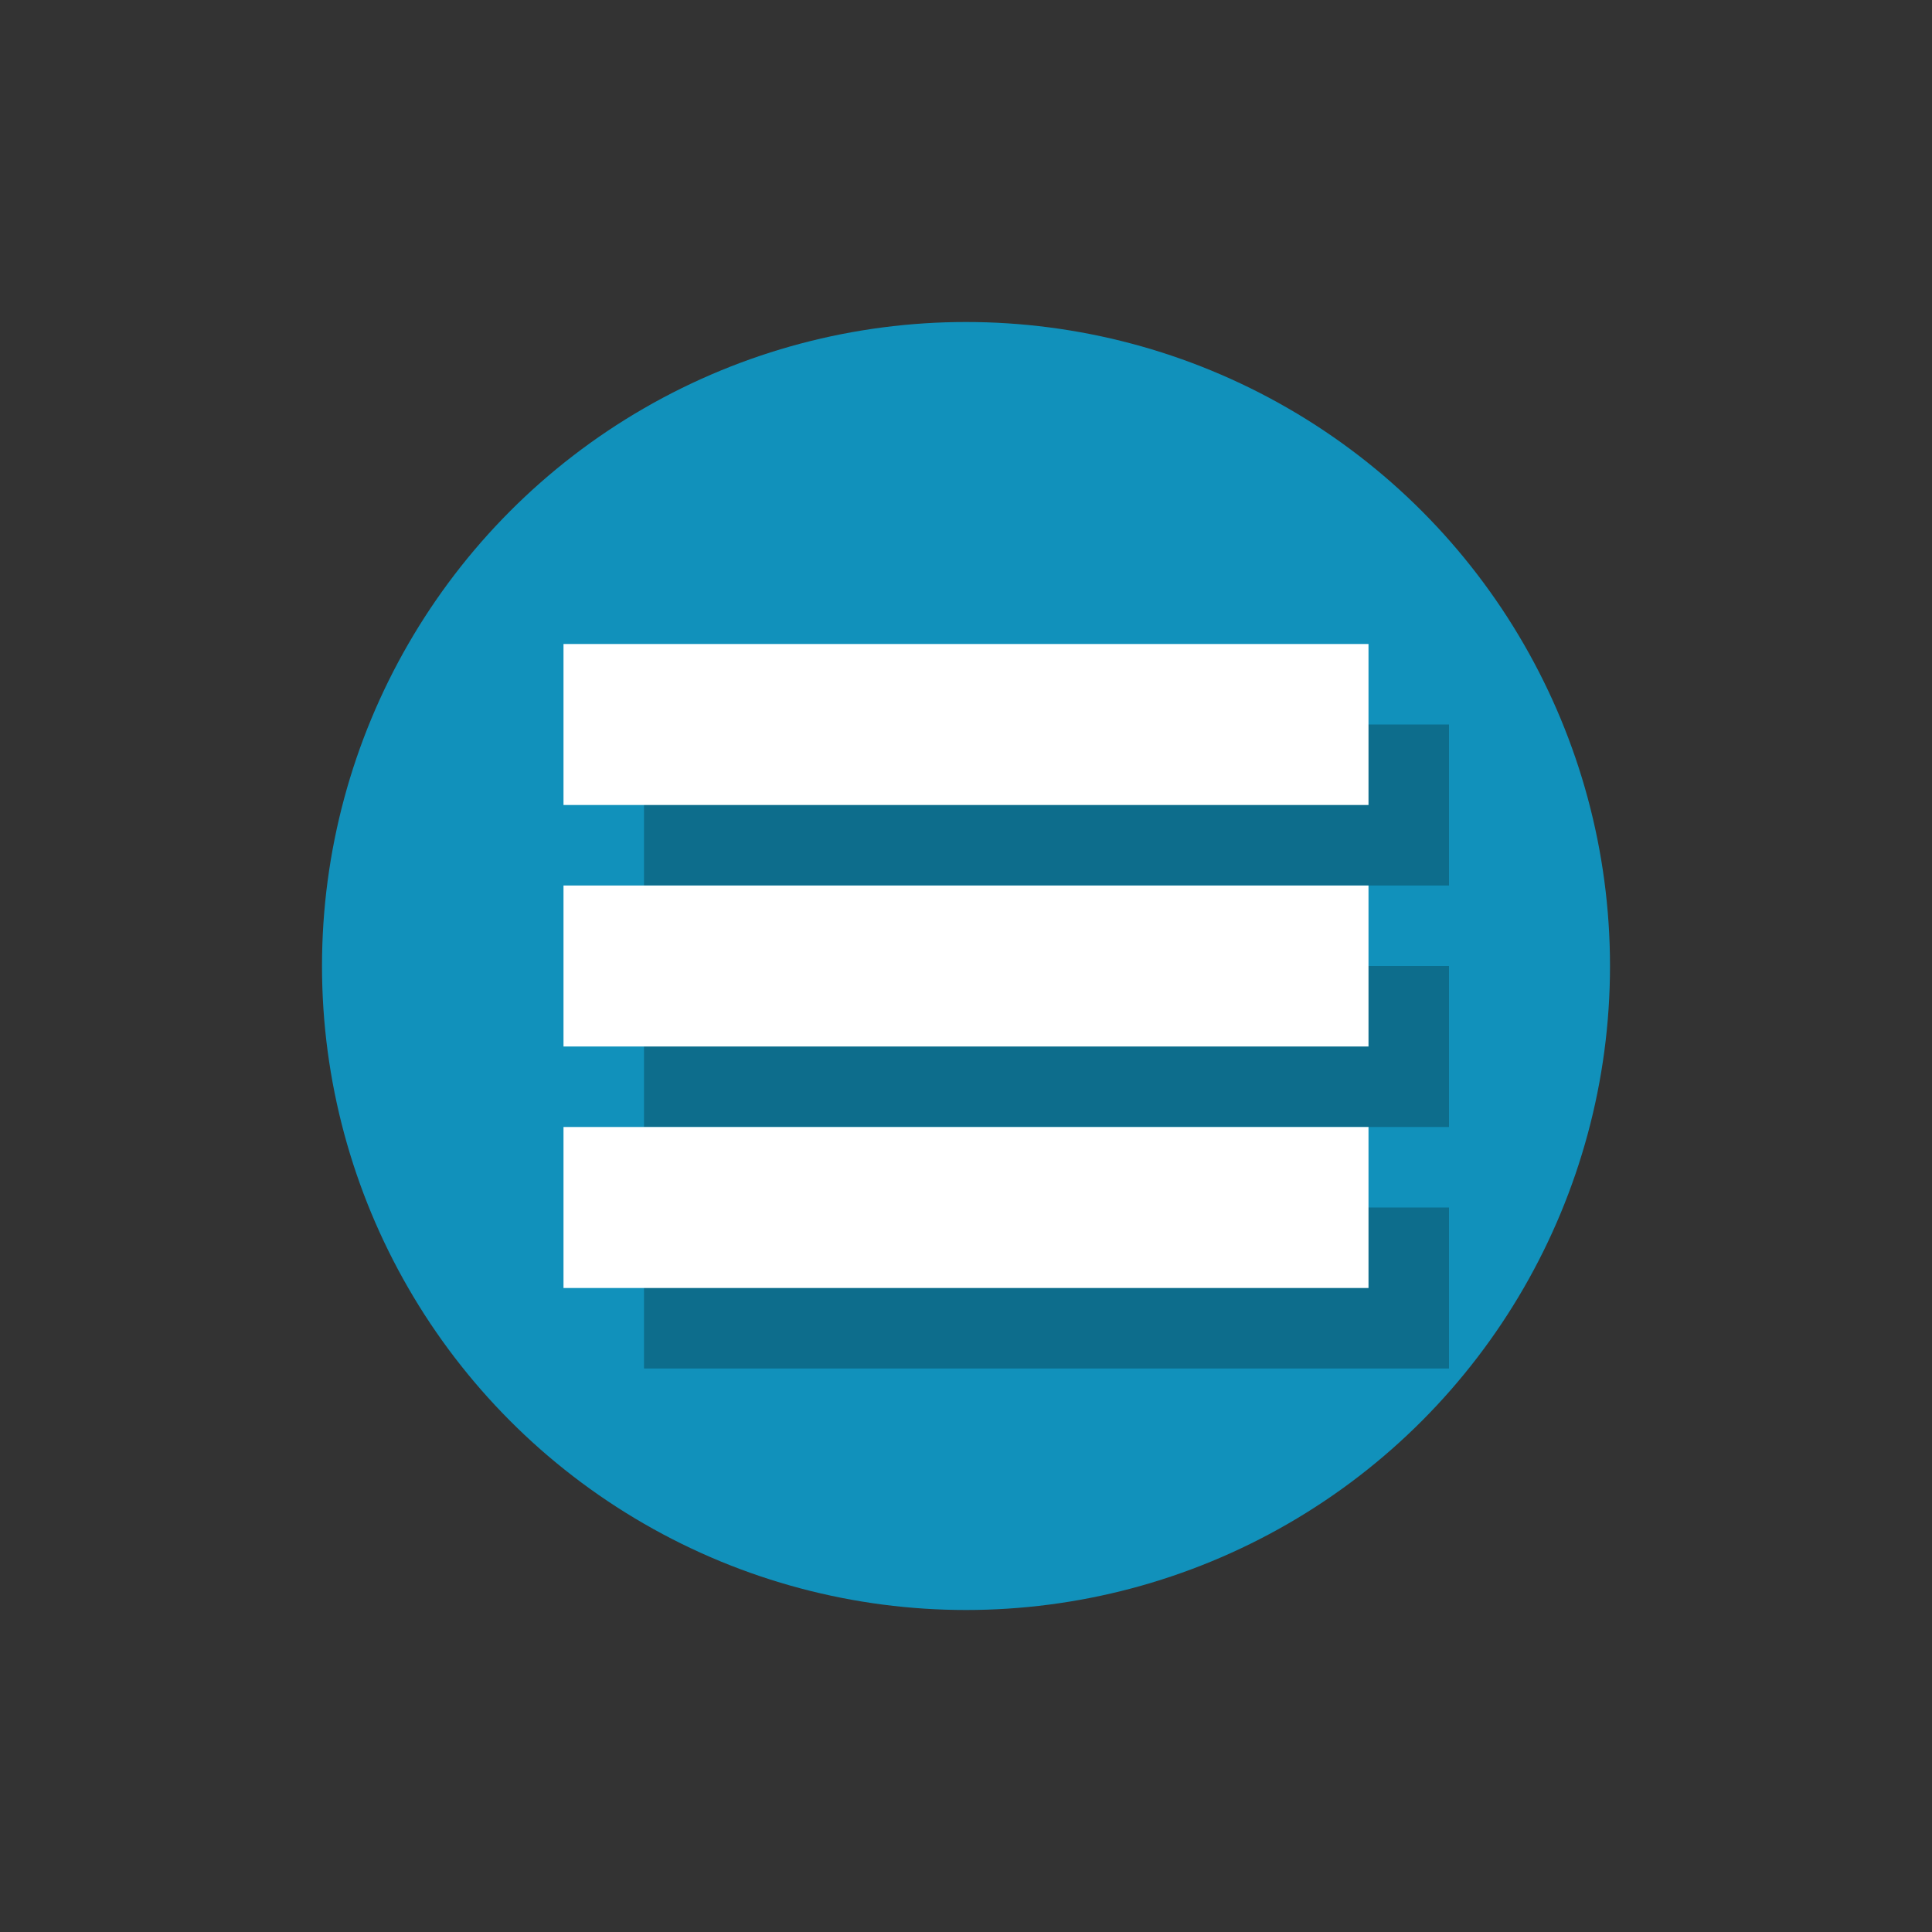
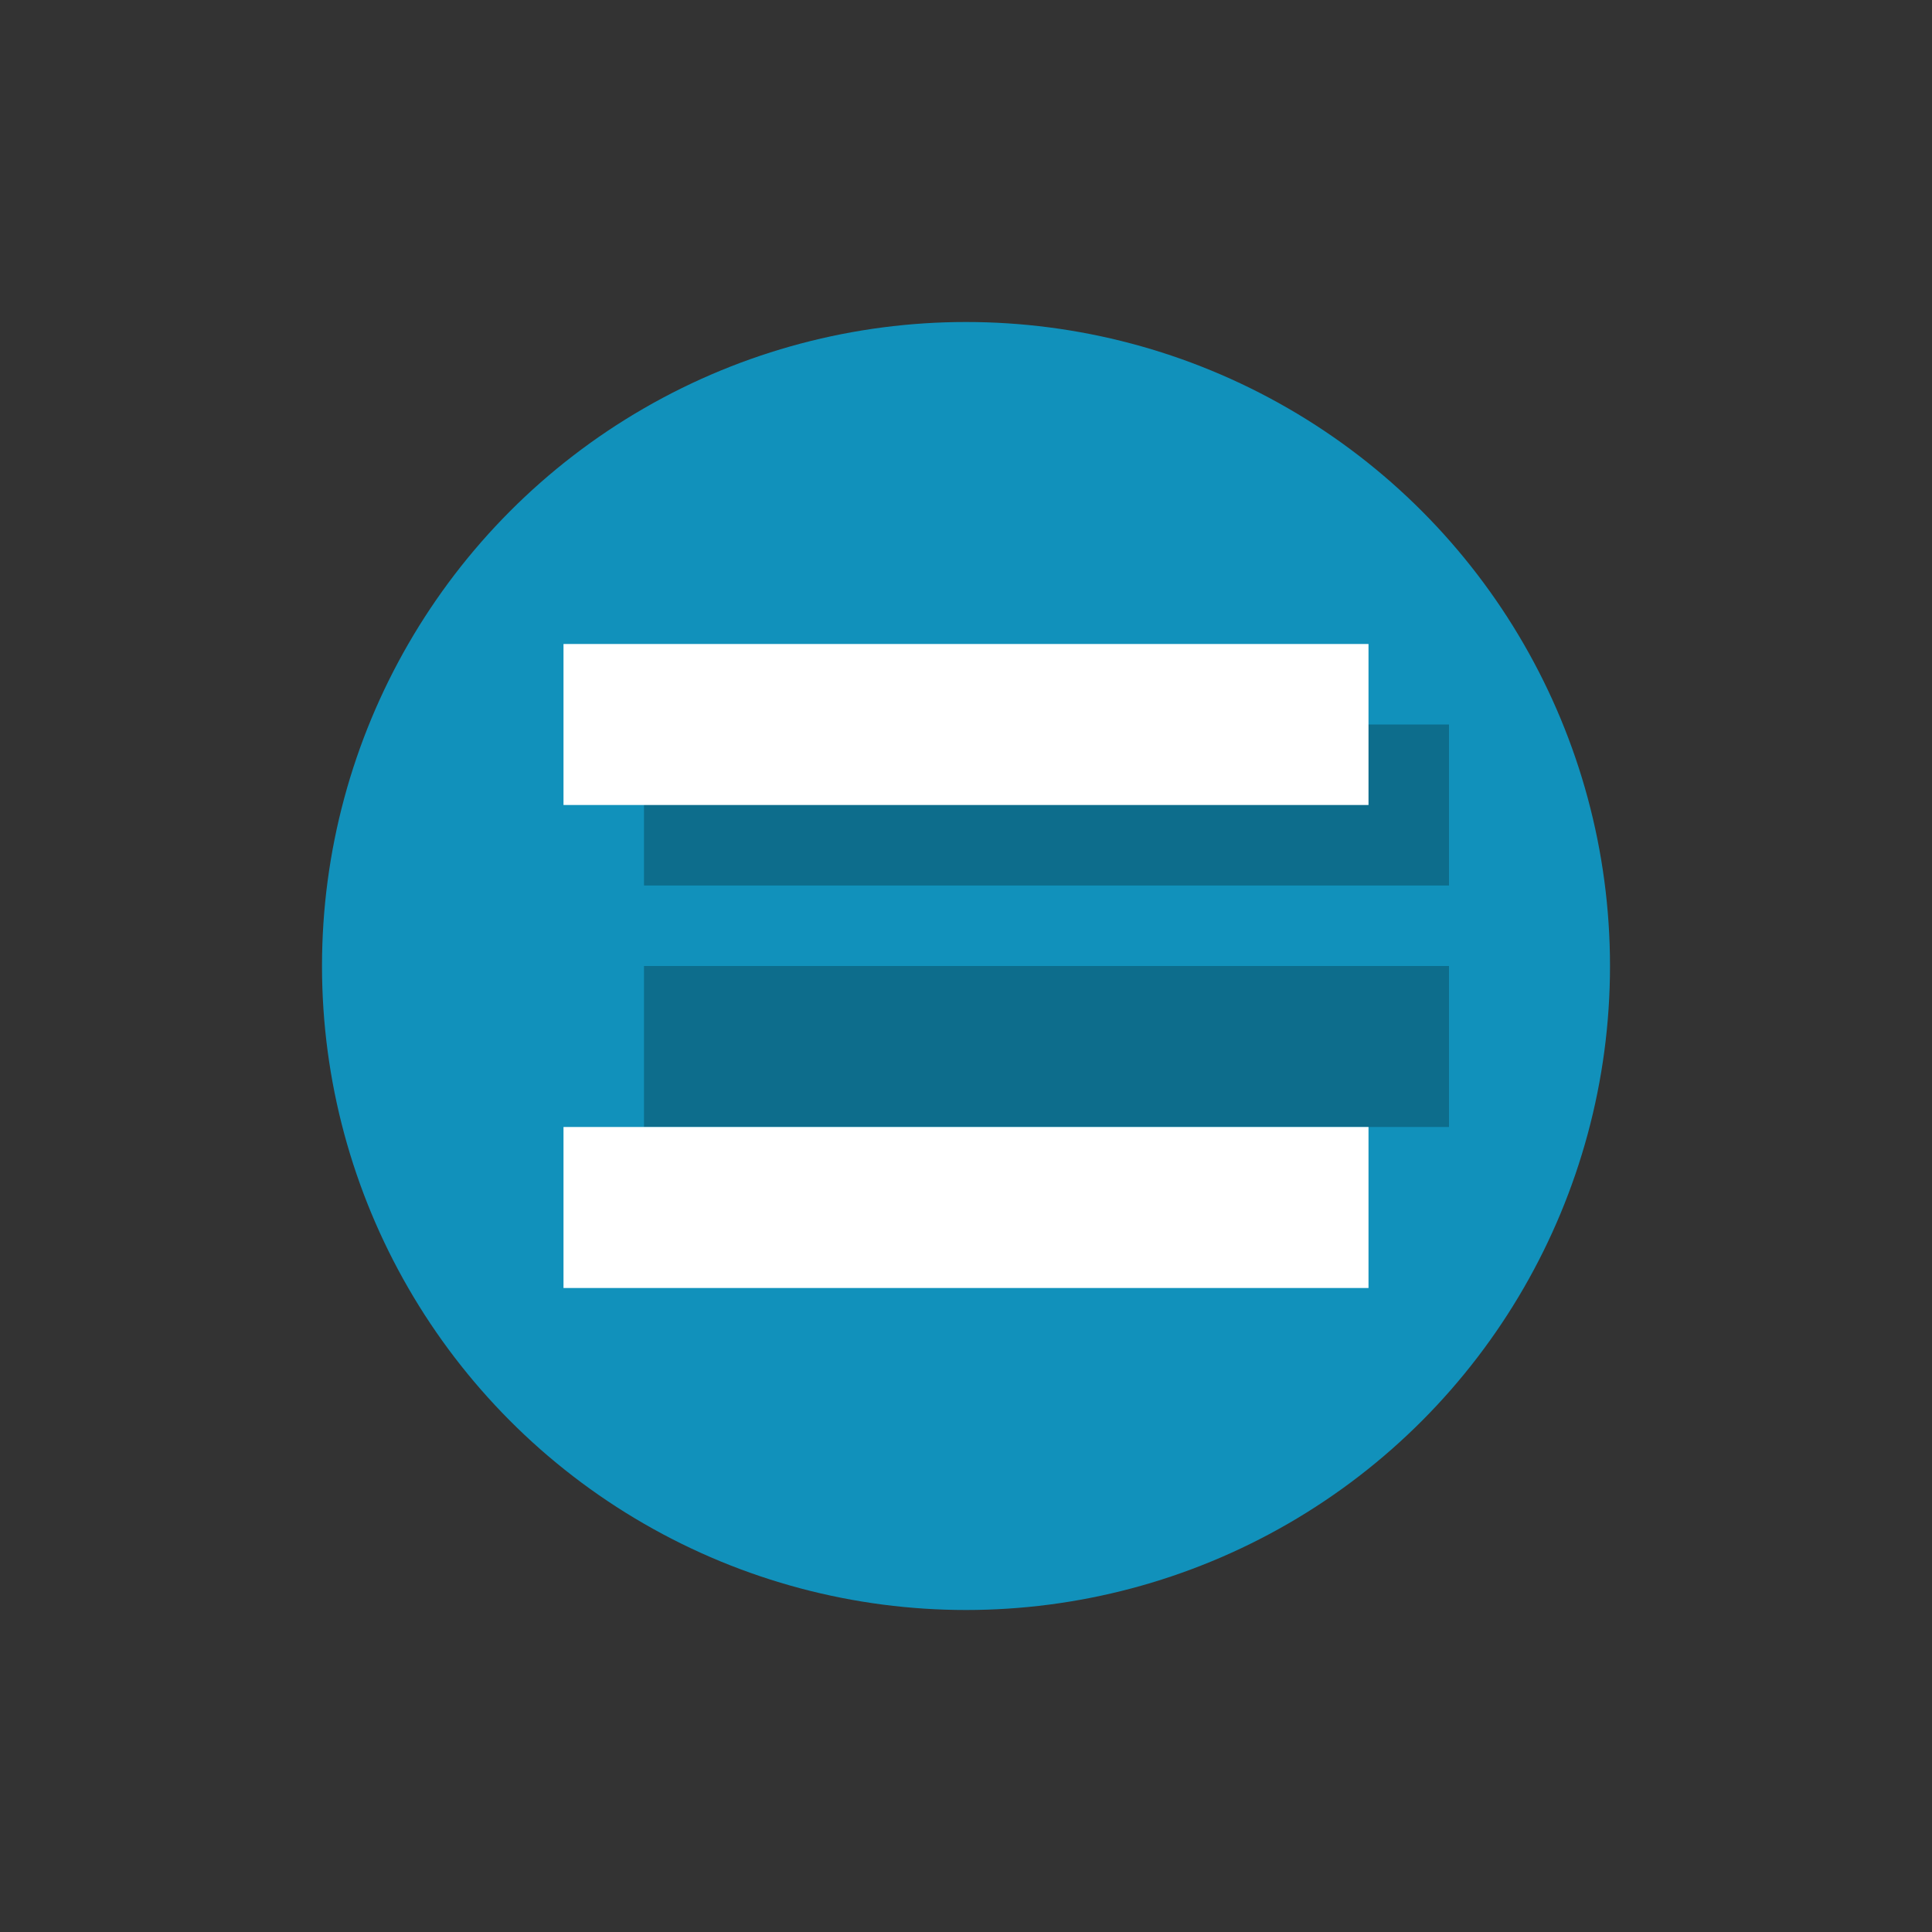
<svg xmlns="http://www.w3.org/2000/svg" version="1.1" id="Calque_1" x="0px" y="0px" width="24px" height="24px" viewBox="28 0 24 24" enable-background="new 28 0 24 24" xml:space="preserve">
  <rect x="28" y="0" width="24" height="24" fill="#333333" stroke="none" />
  <g>
    <circle fill="#1191BB" cx="40" cy="12" r="8" />
    <g opacity="0.25">
      <rect x="36" y="9" width="10" height="2" />
-       <rect x="36" y="15" width="10" height="2" />
      <rect x="36" y="12" width="10" height="2" />
    </g>
    <g>
      <rect x="35" y="8" fill="#FFFFFF" width="10" height="2" />
      <rect x="35" y="14" fill="#FFFFFF" width="10" height="2" />
-       <rect x="35" y="11" fill="#FFFFFF" width="10" height="2" />
    </g>
  </g>
</svg>